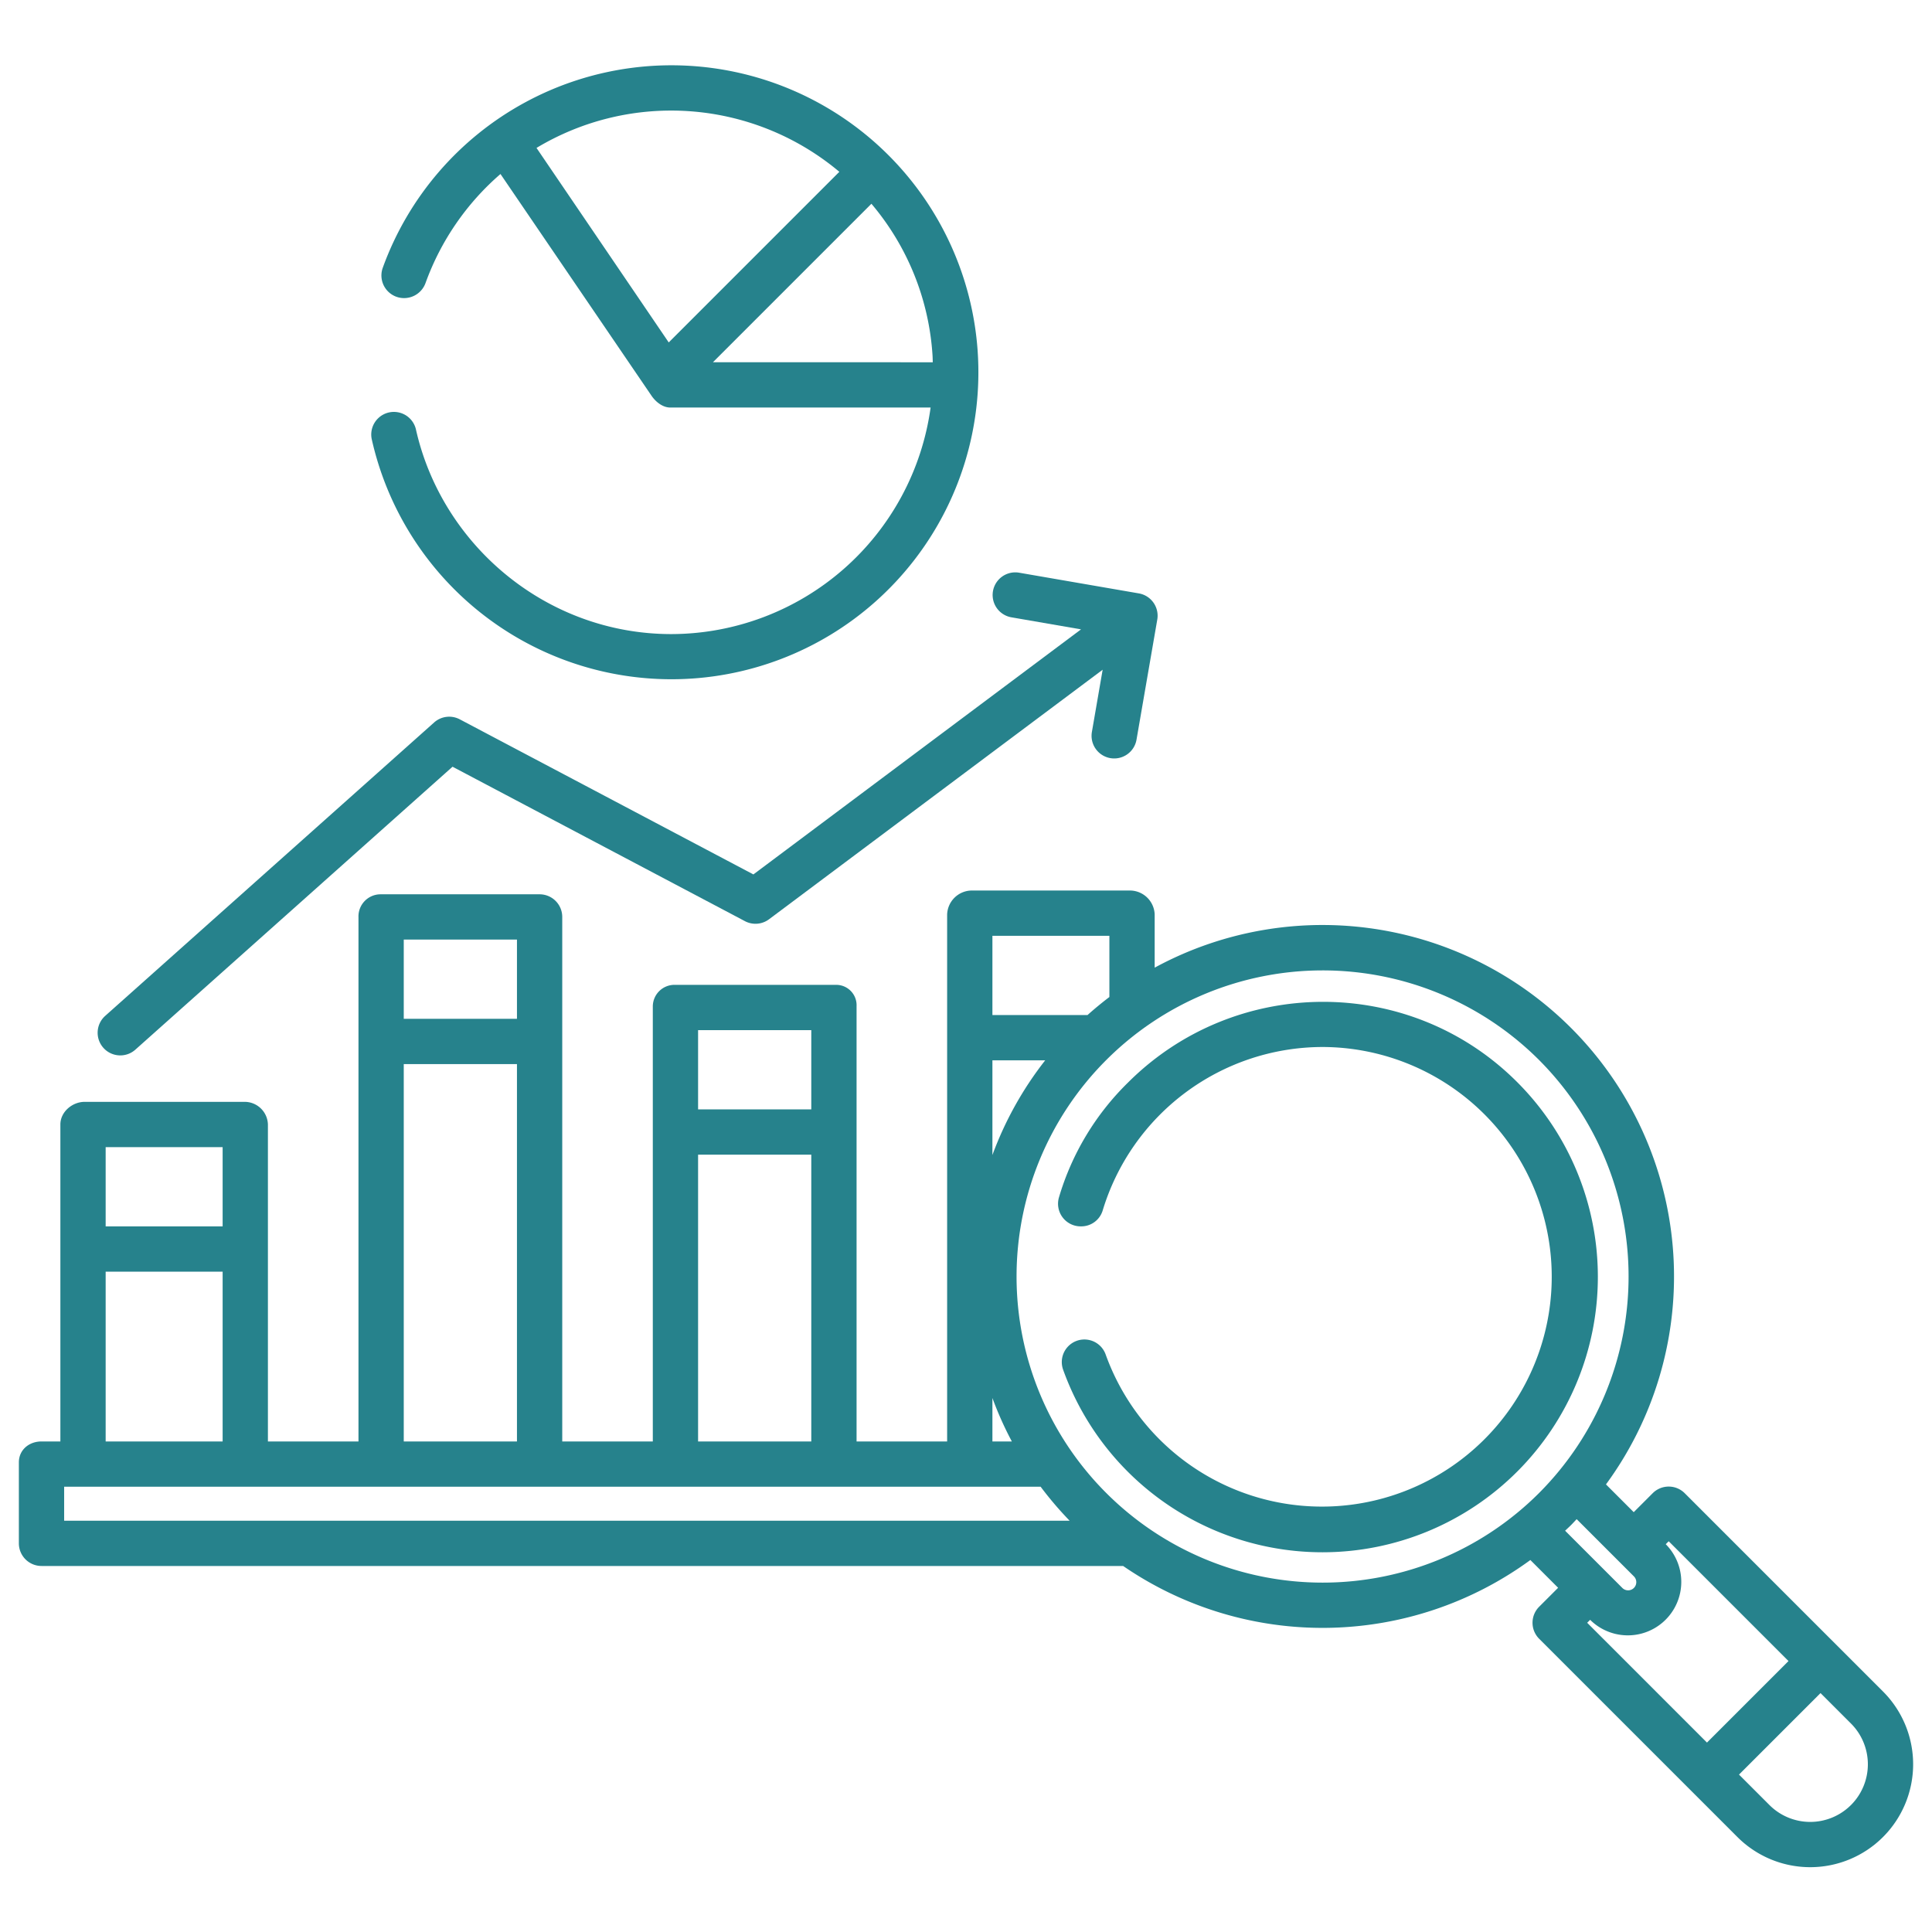
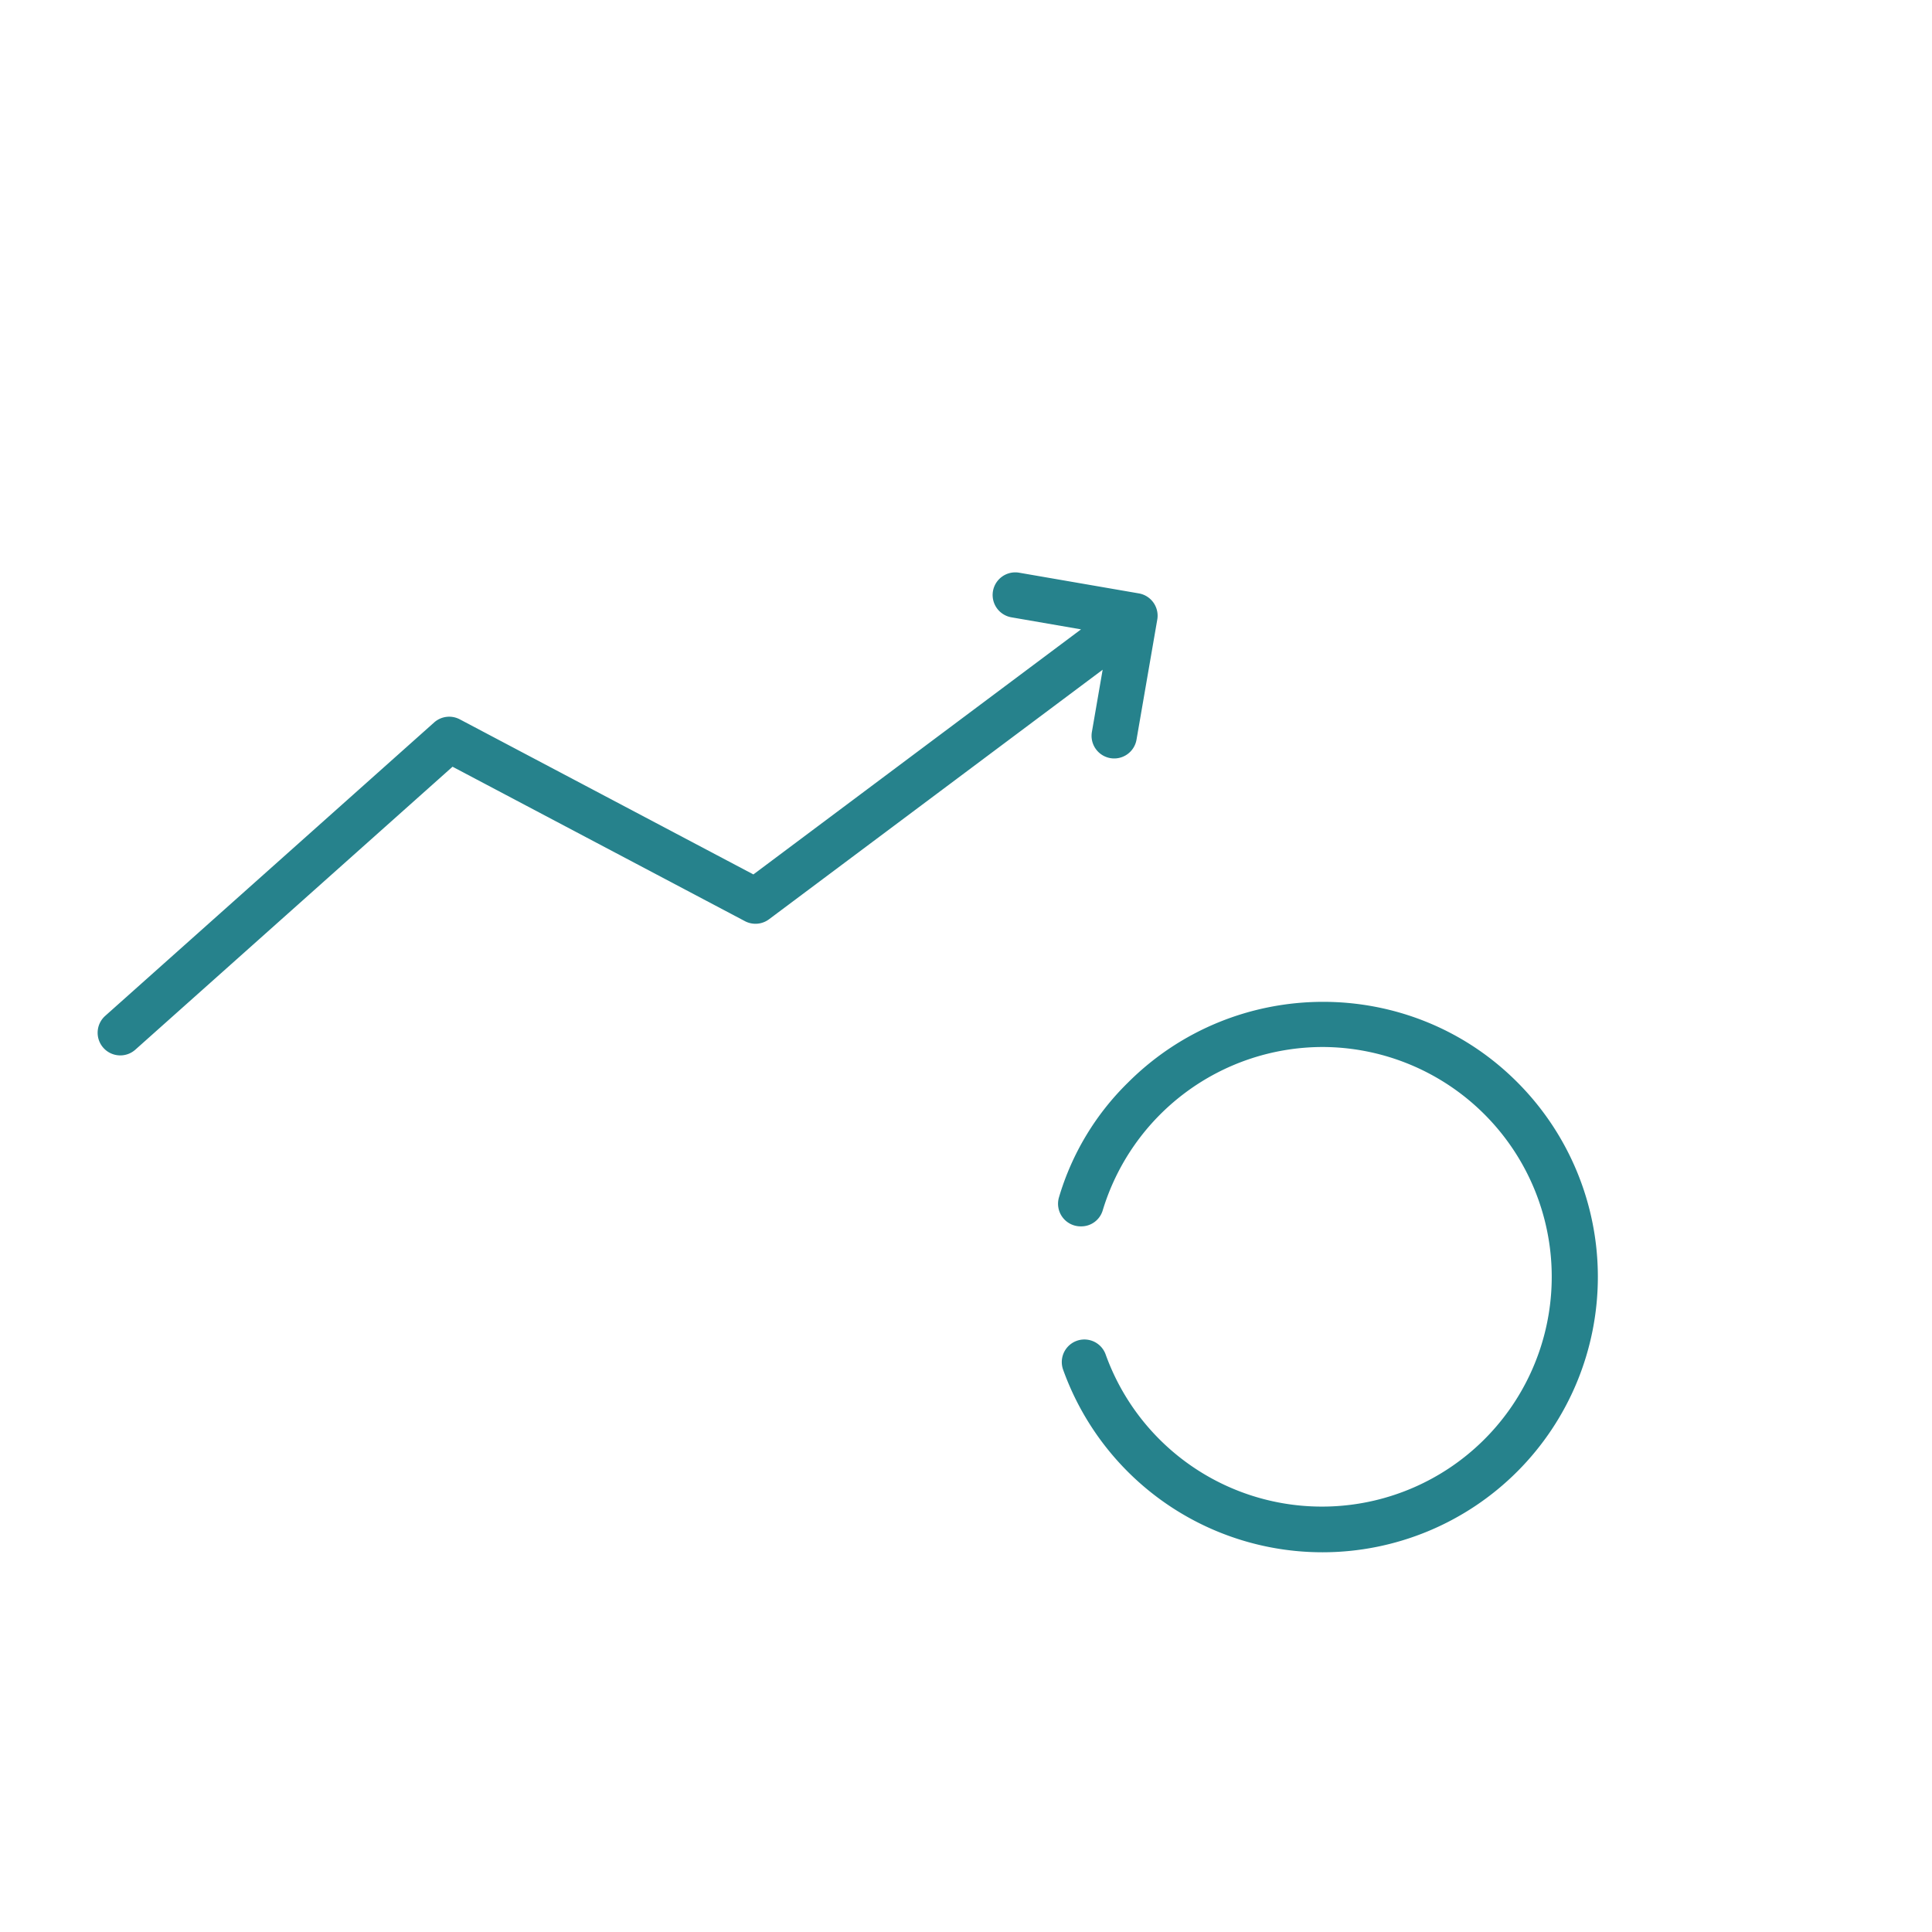
<svg xmlns="http://www.w3.org/2000/svg" width="512" height="512" x="0" y="0" viewBox="0 0 512 512" style="enable-background:new 0 0 512 512" xml:space="preserve" class="">
  <g>
    <path d="M31.878 279.693a5.977 5.977 0 0 0 3.993-1.523l84.056-74.979 77.478 40.922a6 6 0 0 0 6.4-.5l88.409-66.126-2.84 16.429a6 6 0 1 0 11.824 2.044l5.493-31.771a6 6 0 0 0-4.89-6.934l-31.771-5.492a6 6 0 0 0-2.045 11.824l18.5 3.2-86.829 64.944-77.807-41.1a6 6 0 0 0-6.8.828l-87.167 77.756a6 6 0 0 0 4 10.478ZM402.026 286.729c-28.429-28.431-74.69-28.244-103.12.187a70.533 70.533 0 0 0-18.275 30.416 5.993 5.993 0 0 0 5.752 7.668h.122a5.931 5.931 0 0 0 5.7-4.153 60.98 60.98 0 0 1 58.266-43.382A60.9 60.9 0 1 1 293 358.922a5.986 5.986 0 0 0-11.27 4.039 73.105 73.105 0 0 0 17.17 27.076 72.984 72.984 0 0 0 103.126-103.308Z" fill="#26828c" opacity="1" data-original="#000000" />
-     <path d="M177.921 180.008a81.352 81.352 0 1 0-76.5-109 6 6 0 0 0 5.66 7.992h.038a6.049 6.049 0 0 0 5.668-4.04 69.313 69.313 0 0 1 19.846-28.846l40.034 58.773c1.119 1.635 2.972 3.113 4.953 3.113h69a69.516 69.516 0 0 1-68.7 60.041c-33.118 0-60.881-23.624-67.726-54.384a6 6 0 0 0-11.7 2.64 81.416 81.416 0 0 0 79.427 63.711Zm-.7-89.261L142.181 39.2a69.3 69.3 0 0 1 80.254 6.331ZM188.934 96l42-42a68.83 68.83 0 0 1 16.2 40.281c.035.577.038 1.148.059 1.723ZM446.466 395.714a6 6 0 0 0-8.485 0l-5.026 5.027-7.357-7.357A93.156 93.156 0 0 0 306 256.441v-14.1a6.587 6.587 0 0 0-6.33-6.341h-42.337a6.589 6.589 0 0 0-6.333 6.339V382h-24V266.65a5.4 5.4 0 0 0-5.625-5.65h-42.336a5.745 5.745 0 0 0-6.039 5.65V382h-24V243.084a6 6 0 0 0-5.919-6.084h-42.337A5.86 5.86 0 0 0 95 243.084V382H71v-84.009A6.179 6.179 0 0 0 64.787 292H22.45c-3.314 0-6.45 2.678-6.45 5.991V382h-5c-3.313 0-6 2.234-6 5.548v21.458A6 6 0 0 0 11 415h286.638a93.322 93.322 0 0 0 107.924-1.579l7.356 7.357-5.026 5.026a6 6 0 0 0 0 8.486l52.545 52.544a27.276 27.276 0 0 0 38.574-38.575ZM263 248h31v16.218a92.763 92.763 0 0 0-5.8 4.782H263Zm0 33h13.987A92.325 92.325 0 0 0 263 306.093Zm0 89.485A92.049 92.049 0 0 0 268.148 382H263ZM185 273h30v21h-30Zm0 33h30v76h-30Zm-78-57h30v21h-30Zm0 33h30v100h-30Zm-79 22h31v21H28Zm0 33h31v45H28Zm-11 66v-9h258.782a94.454 94.454 0 0 0 7.675 9Zm390.855-7.322a81.122 81.122 0 1 1 0-114.778 81.251 81.251 0 0 1 0 114.778Zm8.485 8.486c.514-.515.994-1.049 1.494-1.572L433 417.756a2.167 2.167 0 1 1-3.065 3.065l-15.164-15.164c.521-.5 1.055-.98 1.569-1.493Zm36.027 57.636-31.748-31.748.784-.784.044.044a14.168 14.168 0 0 0 20.036-20.036l-.044-.044.785-.785 31.748 31.748Zm38.157 16.554a15.276 15.276 0 0 1-21.6 0l-8.069-8.069 21.605-21.6 8.069 8.07a15.275 15.275 0 0 1 0 21.6Z" fill="#26828c" opacity="1" data-original="#000000" />
  </g>
</svg>